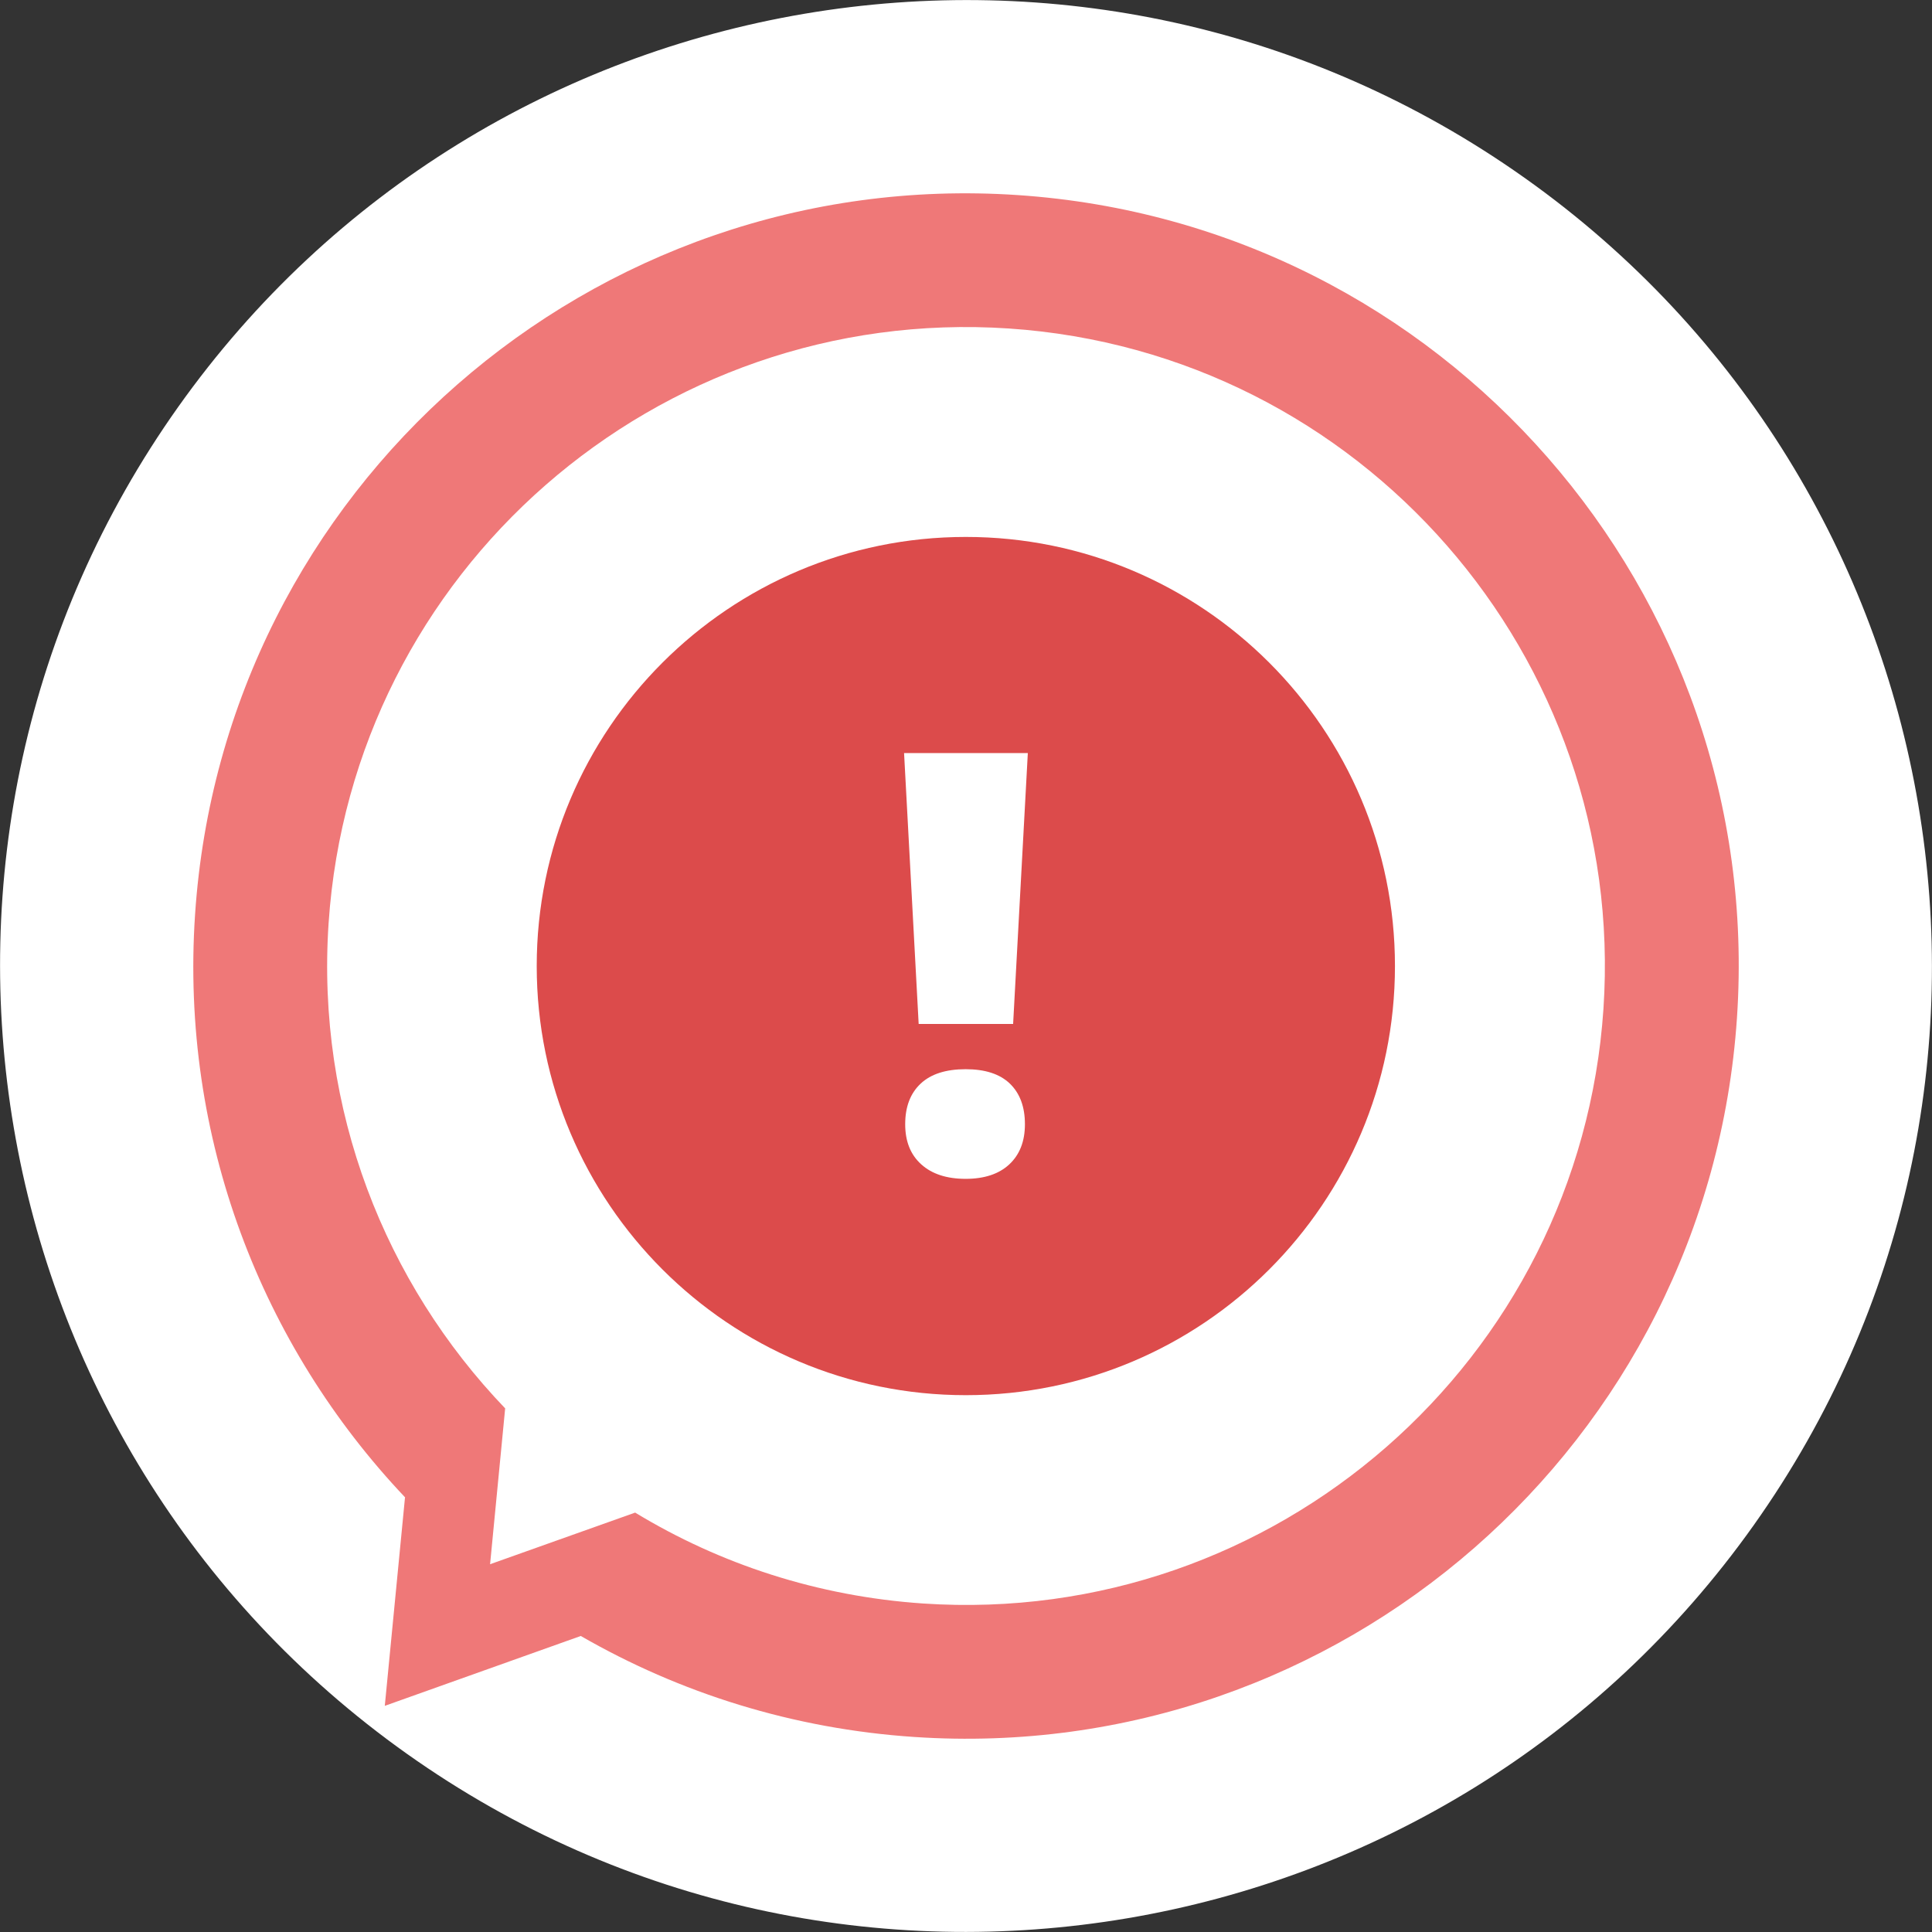
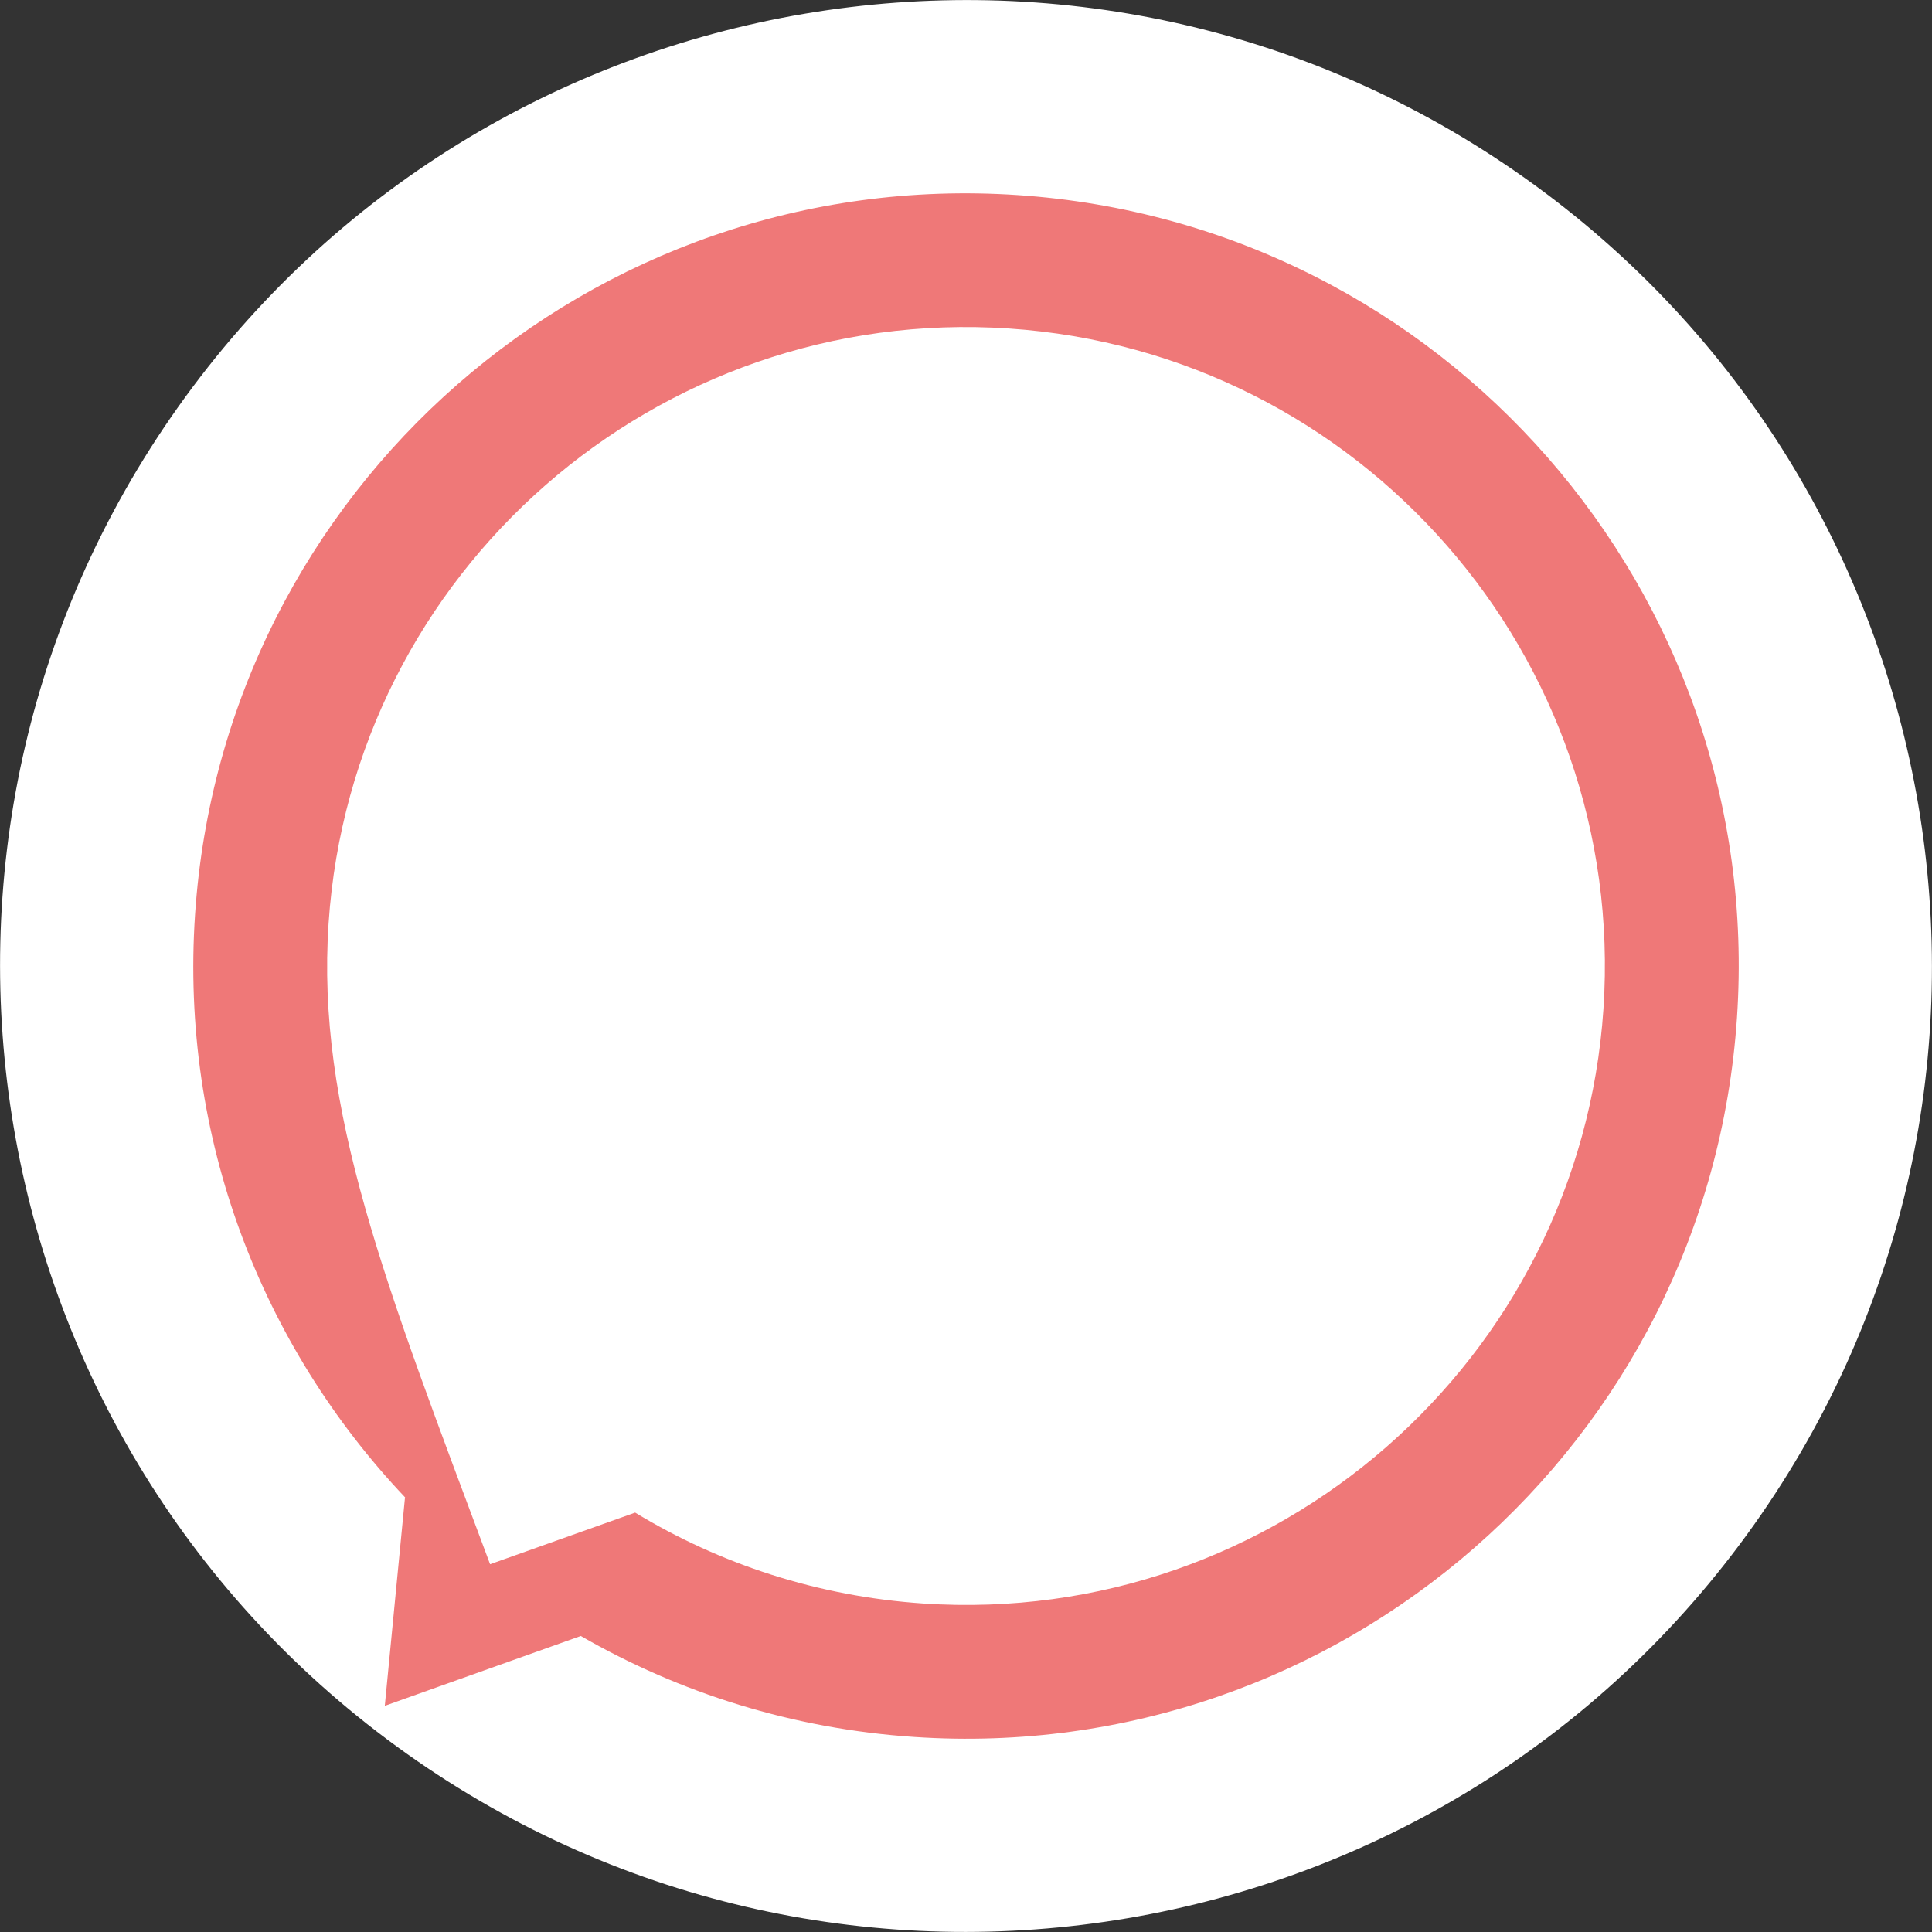
<svg xmlns="http://www.w3.org/2000/svg" stroke-width="0.501" stroke-linejoin="bevel" fill-rule="evenodd" version="1.1" overflow="visible" width="36pt" height="36pt" viewBox="0 0 36 36">
  <rect x="0" y="0" width="36" height="36" fill="#333333" stroke="none" />
  <defs>
	</defs>
  <g id="Document" fill="none" stroke="black" font-family="Times New Roman" font-size="16" transform="scale(1 -1)">
    <g id="Spread" transform="translate(0 -36)">
      <g id="Layer 1">
        <g id="Group" stroke-linecap="round" stroke="none">
          <path d="M 3.32,28.417 C 9.07,36.52 20.315,38.429 28.417,32.68 C 36.52,26.93 38.429,15.685 32.68,7.583 C 26.93,-0.52 15.685,-2.429 7.583,3.32 C -0.52,9.07 -2.429,20.315 3.32,28.417 Z" fill="#ffffff" stroke-width="5.946" stroke-linejoin="miter" marker-start="none" marker-end="none" stroke-miterlimit="79.84" />
          <g id="Group_1">
            <path d="M 17.038,3.634 C 14.772,3.785 12.665,4.454 10.822,5.516 L 7.17,4.214 L 7.547,8.102 L 7.557,8.092 L 7.547,8.1 C 4.88,10.916 3.354,14.793 3.635,18.963 C 4.166,26.893 11.033,32.898 18.963,32.365 C 26.894,31.834 32.898,24.967 32.366,17.037 C 31.835,9.107 24.968,3.102 17.038,3.634 Z" fill="#ef7878" stroke-linejoin="miter" stroke-width="11.287" marker-start="none" marker-end="none" stroke-miterlimit="79.84" />
-             <path d="M 17.203,6.121 C 15.235,6.254 13.412,6.857 11.835,7.815 L 9.132,6.853 L 9.413,9.757 C 7.175,12.09 5.89,15.321 6.123,18.798 C 6.563,25.355 12.242,30.318 18.798,29.879 C 25.356,29.439 30.316,23.758 29.878,17.202 C 29.438,10.645 23.758,5.682 17.203,6.121 Z" fill="#ffffff" stroke-linejoin="miter" stroke-width="11.287" marker-start="none" marker-end="none" stroke-miterlimit="79.84" />
-             <path d="M 17.997,10.003 C 13.583,10.003 10.001,13.585 10.001,17.999 C 10.001,22.413 13.583,25.995 17.997,25.995 C 22.411,25.995 25.993,22.413 25.993,17.999 C 25.993,13.585 22.411,10.003 17.997,10.003 Z" fill="#dc4b4b" stroke-linejoin="miter" stroke-width="7.581" marker-start="none" marker-end="none" stroke-miterlimit="79.84" />
-             <path d="M 18.878,16.92 L 17.118,16.92 L 16.846,21.968 L 19.152,21.968 L 18.878,16.92 Z M 16.867,15.052 C 16.867,15.377 16.963,15.628 17.156,15.809 C 17.347,15.988 17.627,16.077 17.993,16.077 C 18.356,16.077 18.63,15.988 18.817,15.809 C 19.004,15.628 19.098,15.377 19.098,15.052 C 19.098,14.732 19,14.484 18.806,14.303 C 18.613,14.124 18.342,14.034 17.993,14.034 C 17.641,14.034 17.366,14.124 17.167,14.303 C 16.966,14.484 16.867,14.732 16.867,15.052 Z" fill-rule="nonzero" stroke-linejoin="round" stroke-width="8.739" fill="#ffffff" marker-start="none" marker-end="none" stroke-miterlimit="79.84" />
+             <path d="M 17.203,6.121 C 15.235,6.254 13.412,6.857 11.835,7.815 L 9.132,6.853 C 7.175,12.09 5.89,15.321 6.123,18.798 C 6.563,25.355 12.242,30.318 18.798,29.879 C 25.356,29.439 30.316,23.758 29.878,17.202 C 29.438,10.645 23.758,5.682 17.203,6.121 Z" fill="#ffffff" stroke-linejoin="miter" stroke-width="11.287" marker-start="none" marker-end="none" stroke-miterlimit="79.84" />
          </g>
        </g>
      </g>
    </g>
  </g>
</svg>